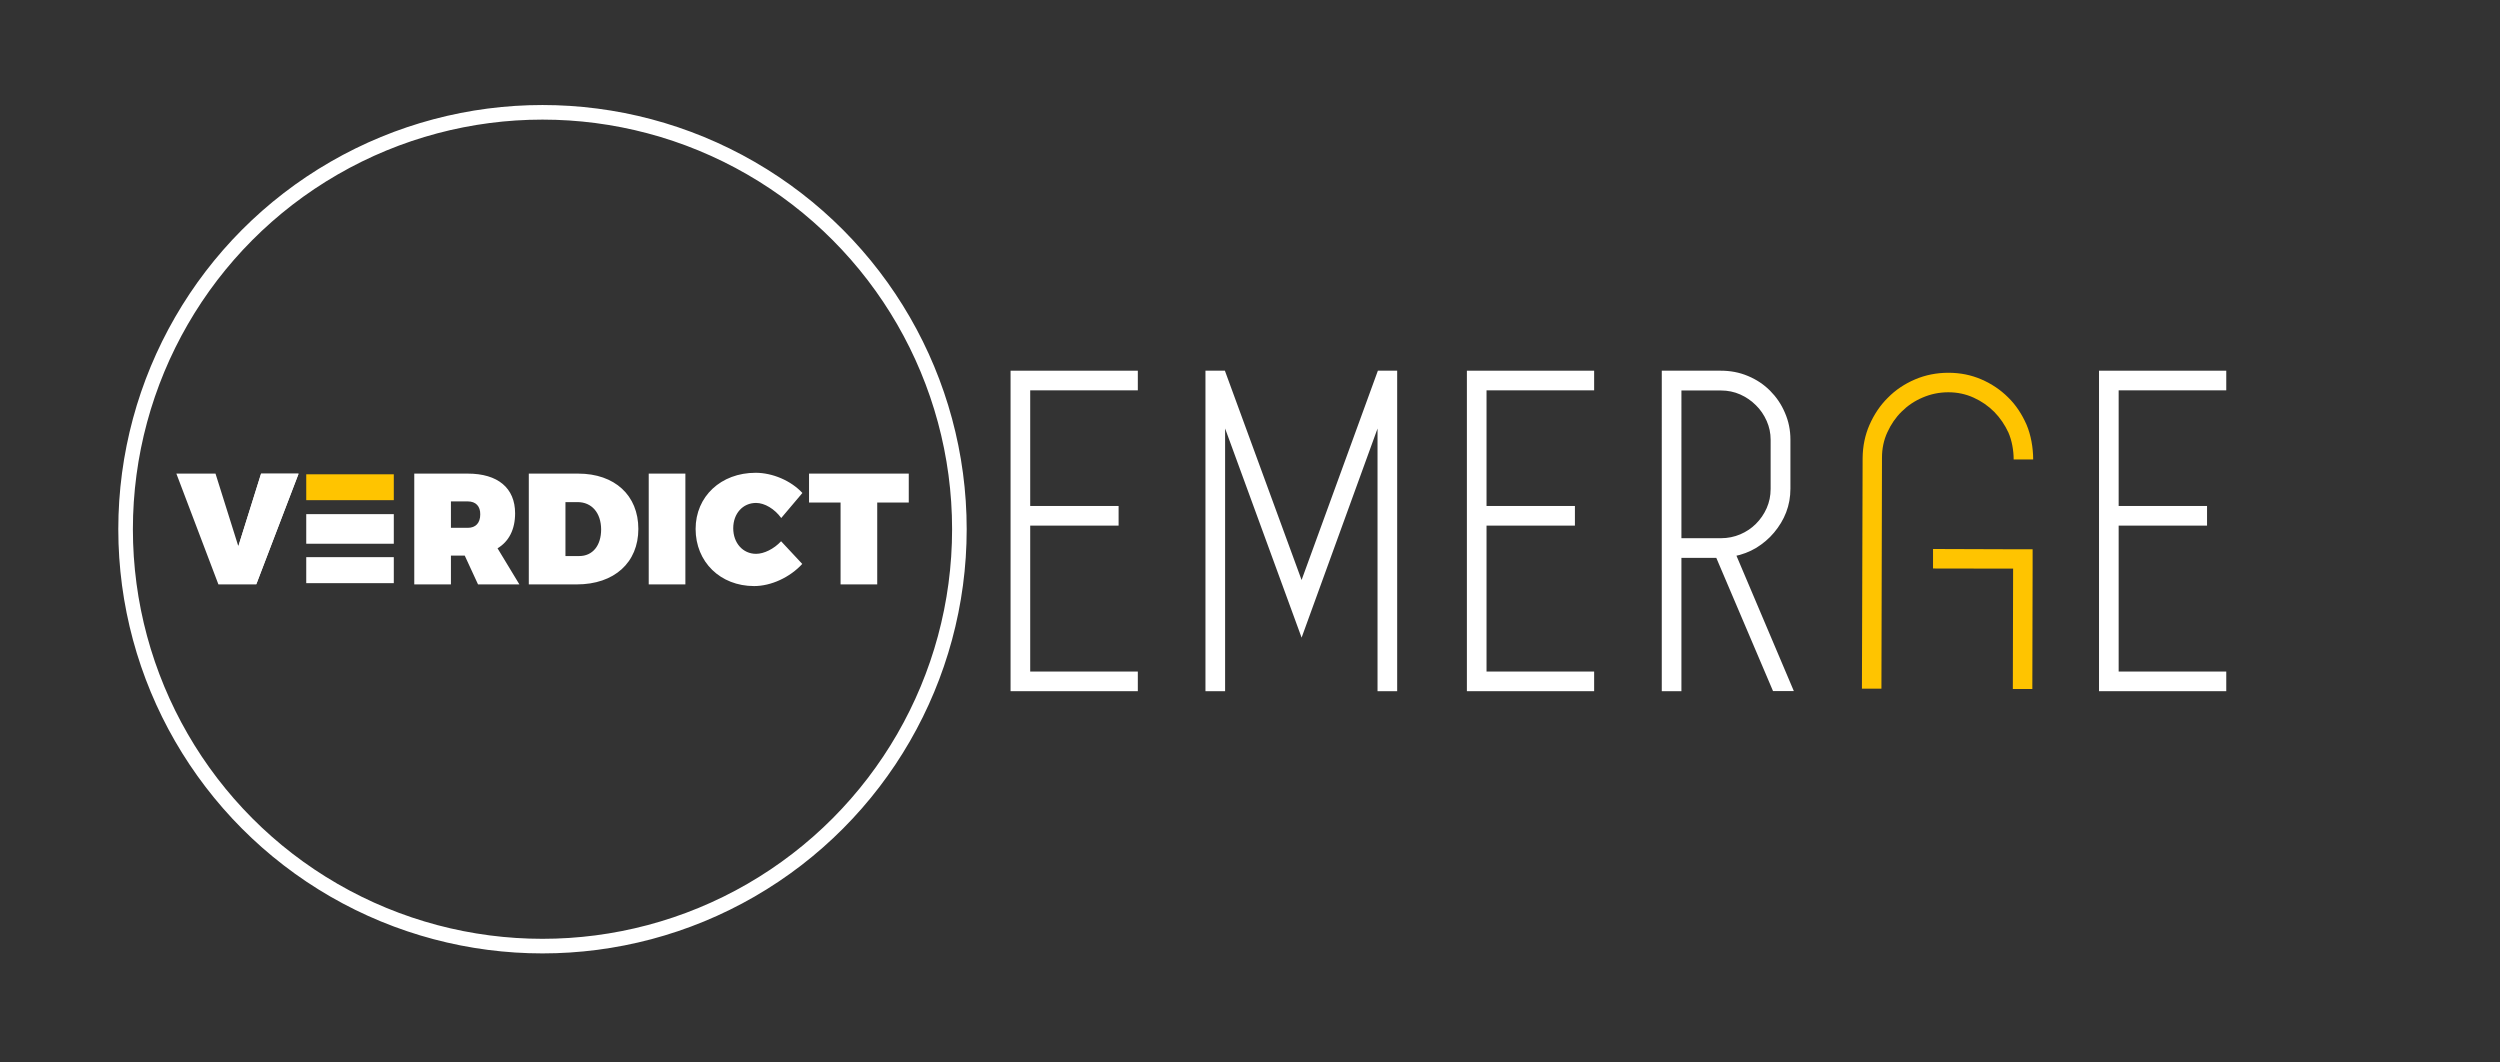
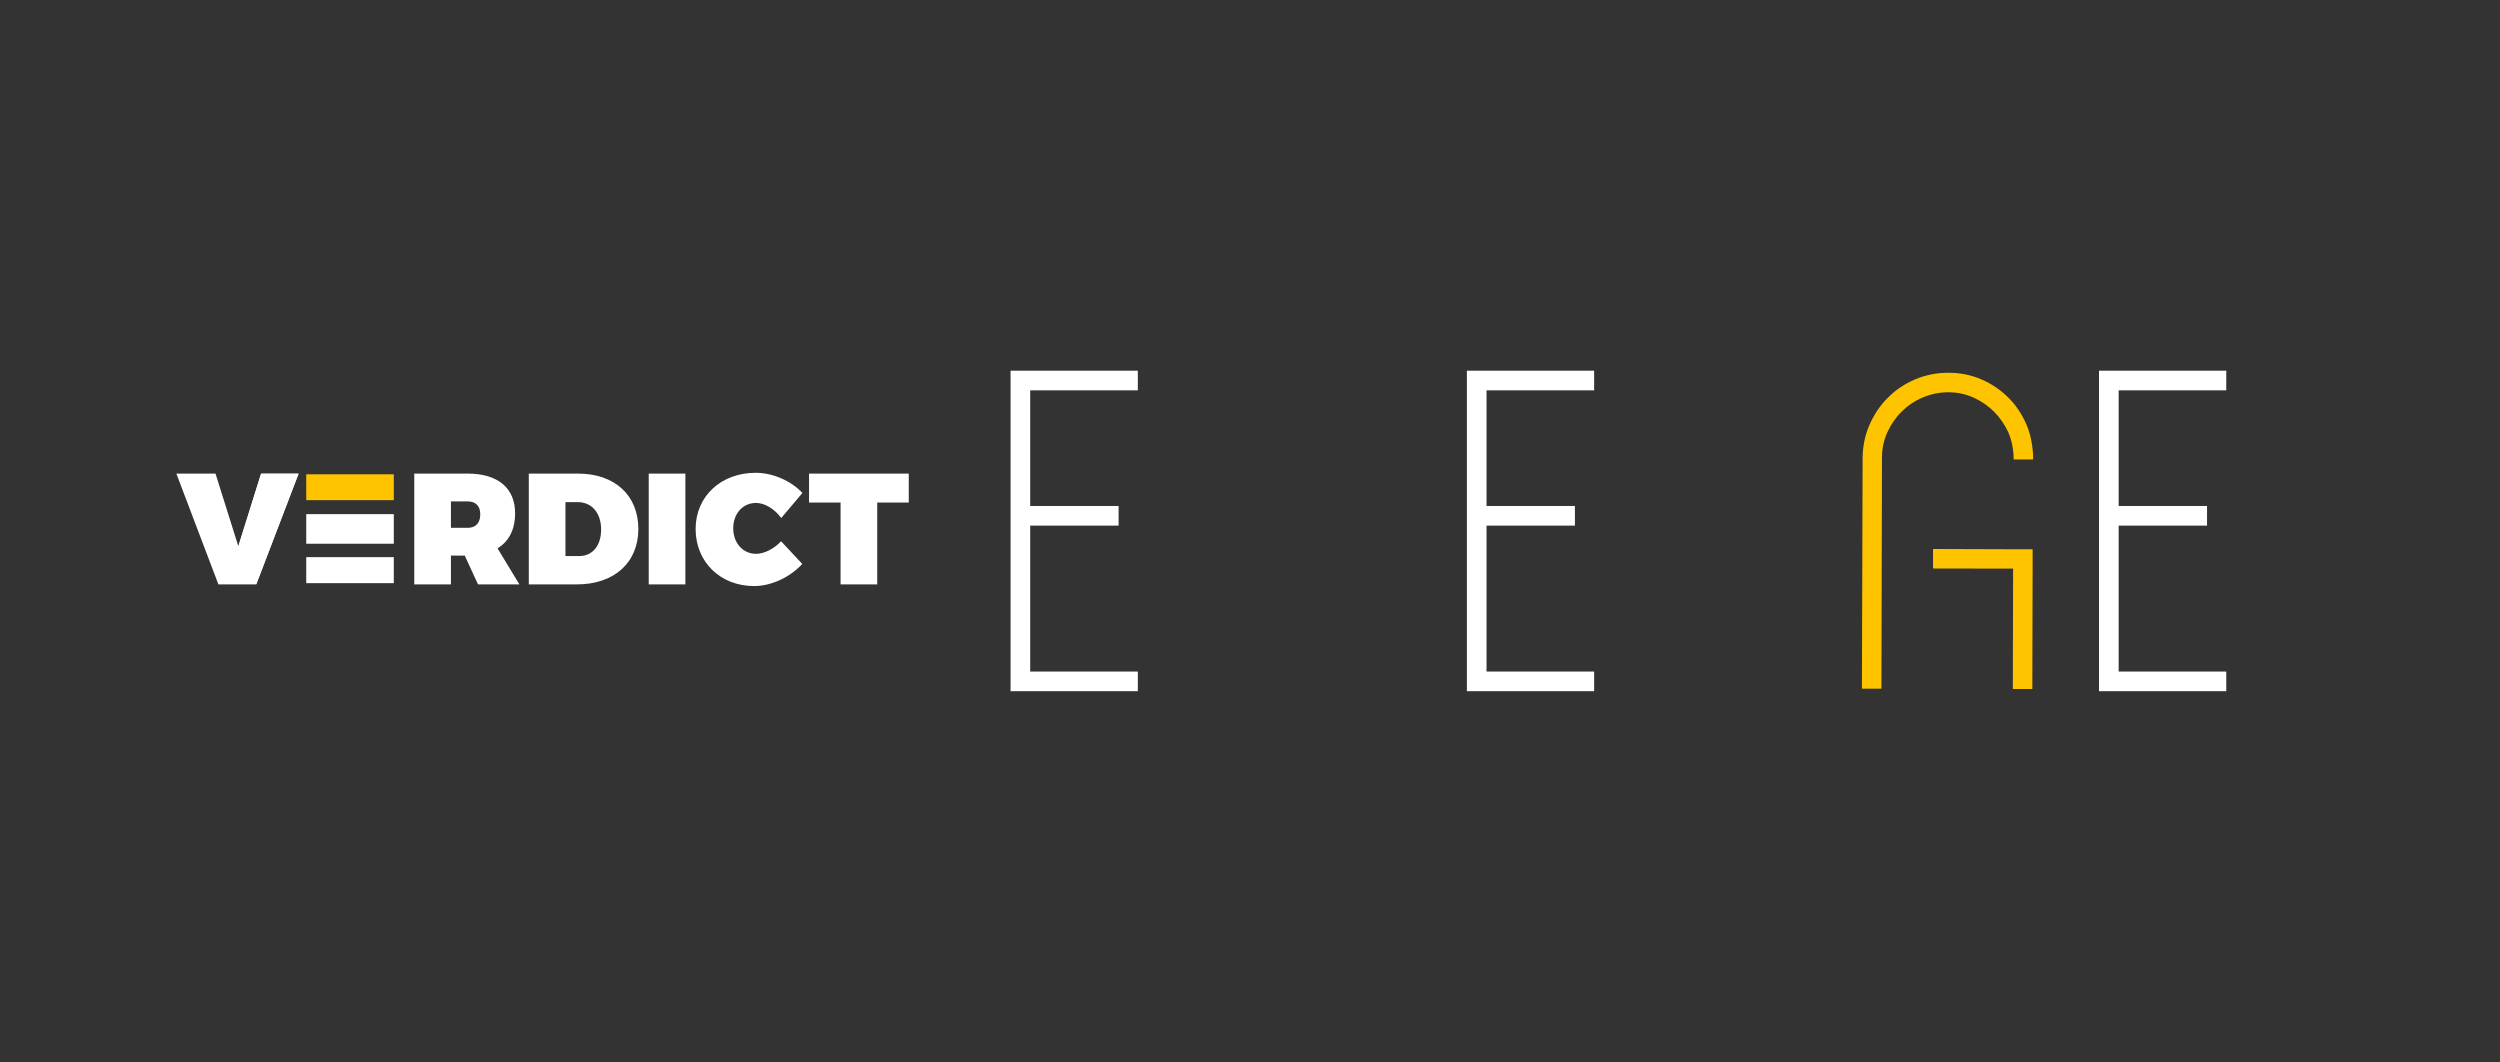
<svg xmlns="http://www.w3.org/2000/svg" version="1.1" x="0px" y="0px" viewBox="0 0 1807.4 768" style="enable-background:new 0 0 1807.4 768;" xml:space="preserve" width="1807.4" height="768">
  <rect x="0" y="0" width="1807.4" height="768" fill="#333333" stroke="none" />
  <style type="text/css">
	.st0{display:none;}
	.st1{display:inline;stroke:#FFFFFF;stroke-miterlimit:10;}
	.st2{display:inline;stroke:#FFFFFF;stroke-width:1.373;stroke-miterlimit:10;}
	.st3{fill:#FFFFFF;}
	.st4{fill:#FFC400;}
	.st5{fill:none;stroke:#FFFFFF;stroke-width:10.55;stroke-miterlimit:10;}
	.st6{fill:#FFFFFF;stroke:#FFFFFF;stroke-width:3;stroke-miterlimit:10;}
</style>
  <g id="Layer_2_1_" class="st0">
    <rect x="-132.3" y="-43.2" class="st1" width="2064.2" height="843.1" />
  </g>
  <g id="Layer_1">
    <g id="Layer_2" class="st0">
      <rect x="-94" class="st2" width="3783.4" height="768" />
    </g>
    <g id="Layer_1_1_">
      <path class="st3" d="M185.3,422.5h-27.4l-30.4-80.1h28.3l16.5,52.5l16.4-52.5h27.1L185.3,422.5L185.3,422.5z M359.7,396.4    l15.8,26.1h-29.9l-9.6-20.8h-10v20.8h-26.5v-80.1h38.7c21.7,0,34.2,10.4,34.2,28.7C372.4,382.8,367.9,391.5,359.7,396.4    L359.7,396.4z M338.2,362.5H326v19.1h12.2c5.7,0,9-3.5,9-9.7C347.3,366,344,362.5,338.2,362.5L338.2,362.5z M417,422.5h-34.7    v-80.1H418c26.4,0,43.5,15.7,43.5,40C461.5,406.7,444.1,422.5,417,422.5L417,422.5z M417.5,363h-8.7v39h10    c9.6,0,15.8-7.5,15.8-19.3C434.5,370.7,427.8,363,417.5,363L417.5,363z M469,422.5v-80.1h26.5v80.1H469L469,422.5z M546.6,363.6    c-9.6,0-16.5,7.7-16.5,18.3c0,10.7,7,18.5,16.5,18.5c5.7,0,12.9-3.5,18.1-9.1l15.3,16.4c-8.9,9.7-22.5,16-34.8,16    c-24.5,0-42.3-17.5-42.3-41.3c0-23.5,18.3-40.6,43.4-40.6c12.2,0,25.6,5.7,33.8,14.6l-15.3,18.1    C560,367.9,552.8,363.6,546.6,363.6L546.6,363.6z M634.2,363.3v59.2h-26.5v-59.2h-22.8v-20.9H657v20.9H634.2L634.2,363.3z" />
      <polygon class="st3" points="172.4,394.7 188.8,342.5 215.9,342.5 185.3,422.2   " />
      <polygon class="st4" points="221.4,342.9 284.7,342.9 284.7,361.6 221.4,361.6   " />
      <polygon class="st3" points="221.4,371.7 284.7,371.7 284.7,393.1 221.4,393.1   " />
      <polygon class="st3" points="221.4,402.8 284.7,402.8 284.7,421.6 221.4,421.6   " />
-       <circle class="st5" cx="392.2" cy="382.6" r="301.4" />
    </g>
    <path class="st6" d="M743.3,280.7v86.6h63.9v11.2h-63.9V487h77.8v11.2h-77.8h-11.2V269.5h11.2h77.8v11.2H743.3z" />
-     <path class="st6" d="M1008.6,269.5v228.7h-11.2V301.3L941,456.6l-56.8-155.3v196.9H873V269.5h11.5L941,423.7l56.2-154.2H1008.6z" />
    <path class="st6" d="M1073.2,280.7v86.6h63.9v11.2h-63.9V487h77.8v11.2h-77.8h-11.2V269.5h11.2h77.8v11.2H1073.2z" />
-     <path class="st6" d="M1241.8,401.8h-27.7v96.4h-11.2v-96.4v-11.2V280.7v-11.2h11.2h30c6.7,0,13.1,1.2,19,3.7   c6,2.5,11.1,5.9,15.5,10.3c4.4,4.4,7.9,9.5,10.4,15.4c2.6,5.9,3.9,12.2,3.9,18.9v6.1v29.4c0,5.9-1,11.4-3,16.6   c-2,5.2-4.9,9.9-8.5,14.2c-3.6,4.3-7.8,7.8-12.5,10.7c-4.7,2.8-9.9,4.8-15.6,5.9l41.3,97.4h-11.8L1241.8,401.8z M1214.1,390.6h30.1   c5.2,0,10-1,14.5-2.9c4.5-1.9,8.5-4.6,11.8-7.9c3.4-3.4,6.1-7.3,8.1-11.8c2-4.5,3-9.4,3-14.5V324v-6.1c0-5-1-9.7-3-14.2   c-2-4.5-4.7-8.5-8.1-11.8c-3.4-3.4-7.3-6.1-11.8-8.1c-4.5-2-9.4-3-14.5-3h-30.1V390.6z" />
    <path class="st6" d="M1530.2,280.7v86.6h63.9v11.2h-63.9V487h77.8v11.2h-77.8H1519V269.5h11.2h77.8v11.2H1530.2z" />
    <g>
      <g>
        <path class="st4" d="M1360.6,330.8c0-6.5,1.3-12.7,3.9-18.3c2.6-5.7,6-10.7,10.3-14.9c4.3-4.3,9.3-7.7,15.2-10.2     c5.8-2.5,12-3.8,18.6-3.8c6.5,0,12.6,1.3,18.3,3.9c5.7,2.6,10.6,6,14.9,10.3c4.2,4.3,7.6,9.3,10.2,14.9     c2.5,5.7,3.8,12.9,3.8,19.5l14.1,0c0-8.5-1.6-17.7-4.8-25.2c-3.3-7.5-7.6-14.1-13.2-19.6c-5.5-5.5-12-9.9-19.4-13.1     c-7.4-3.2-15.3-4.8-23.9-4.8c-8.5,0-16.6,1.6-24.1,4.8c-7.5,3.2-14.1,7.6-19.6,13.2c-5.6,5.5-10,12.1-13.3,19.6     c-3.3,7.5-4.9,15.5-5,24.1l-0.5,166.7l14.1,0L1360.6,330.8z" />
        <polygon class="st4" points="1455.5,397.1 1397.5,396.9 1397.5,400.1 1397.5,411 1454.3,411.1 1455.4,411.1 1455.3,454.2      1455.2,498.1 1469.3,498.1 1469.4,454.2 1469.5,411.2 1469.5,397.1    " />
      </g>
    </g>
  </g>
</svg>